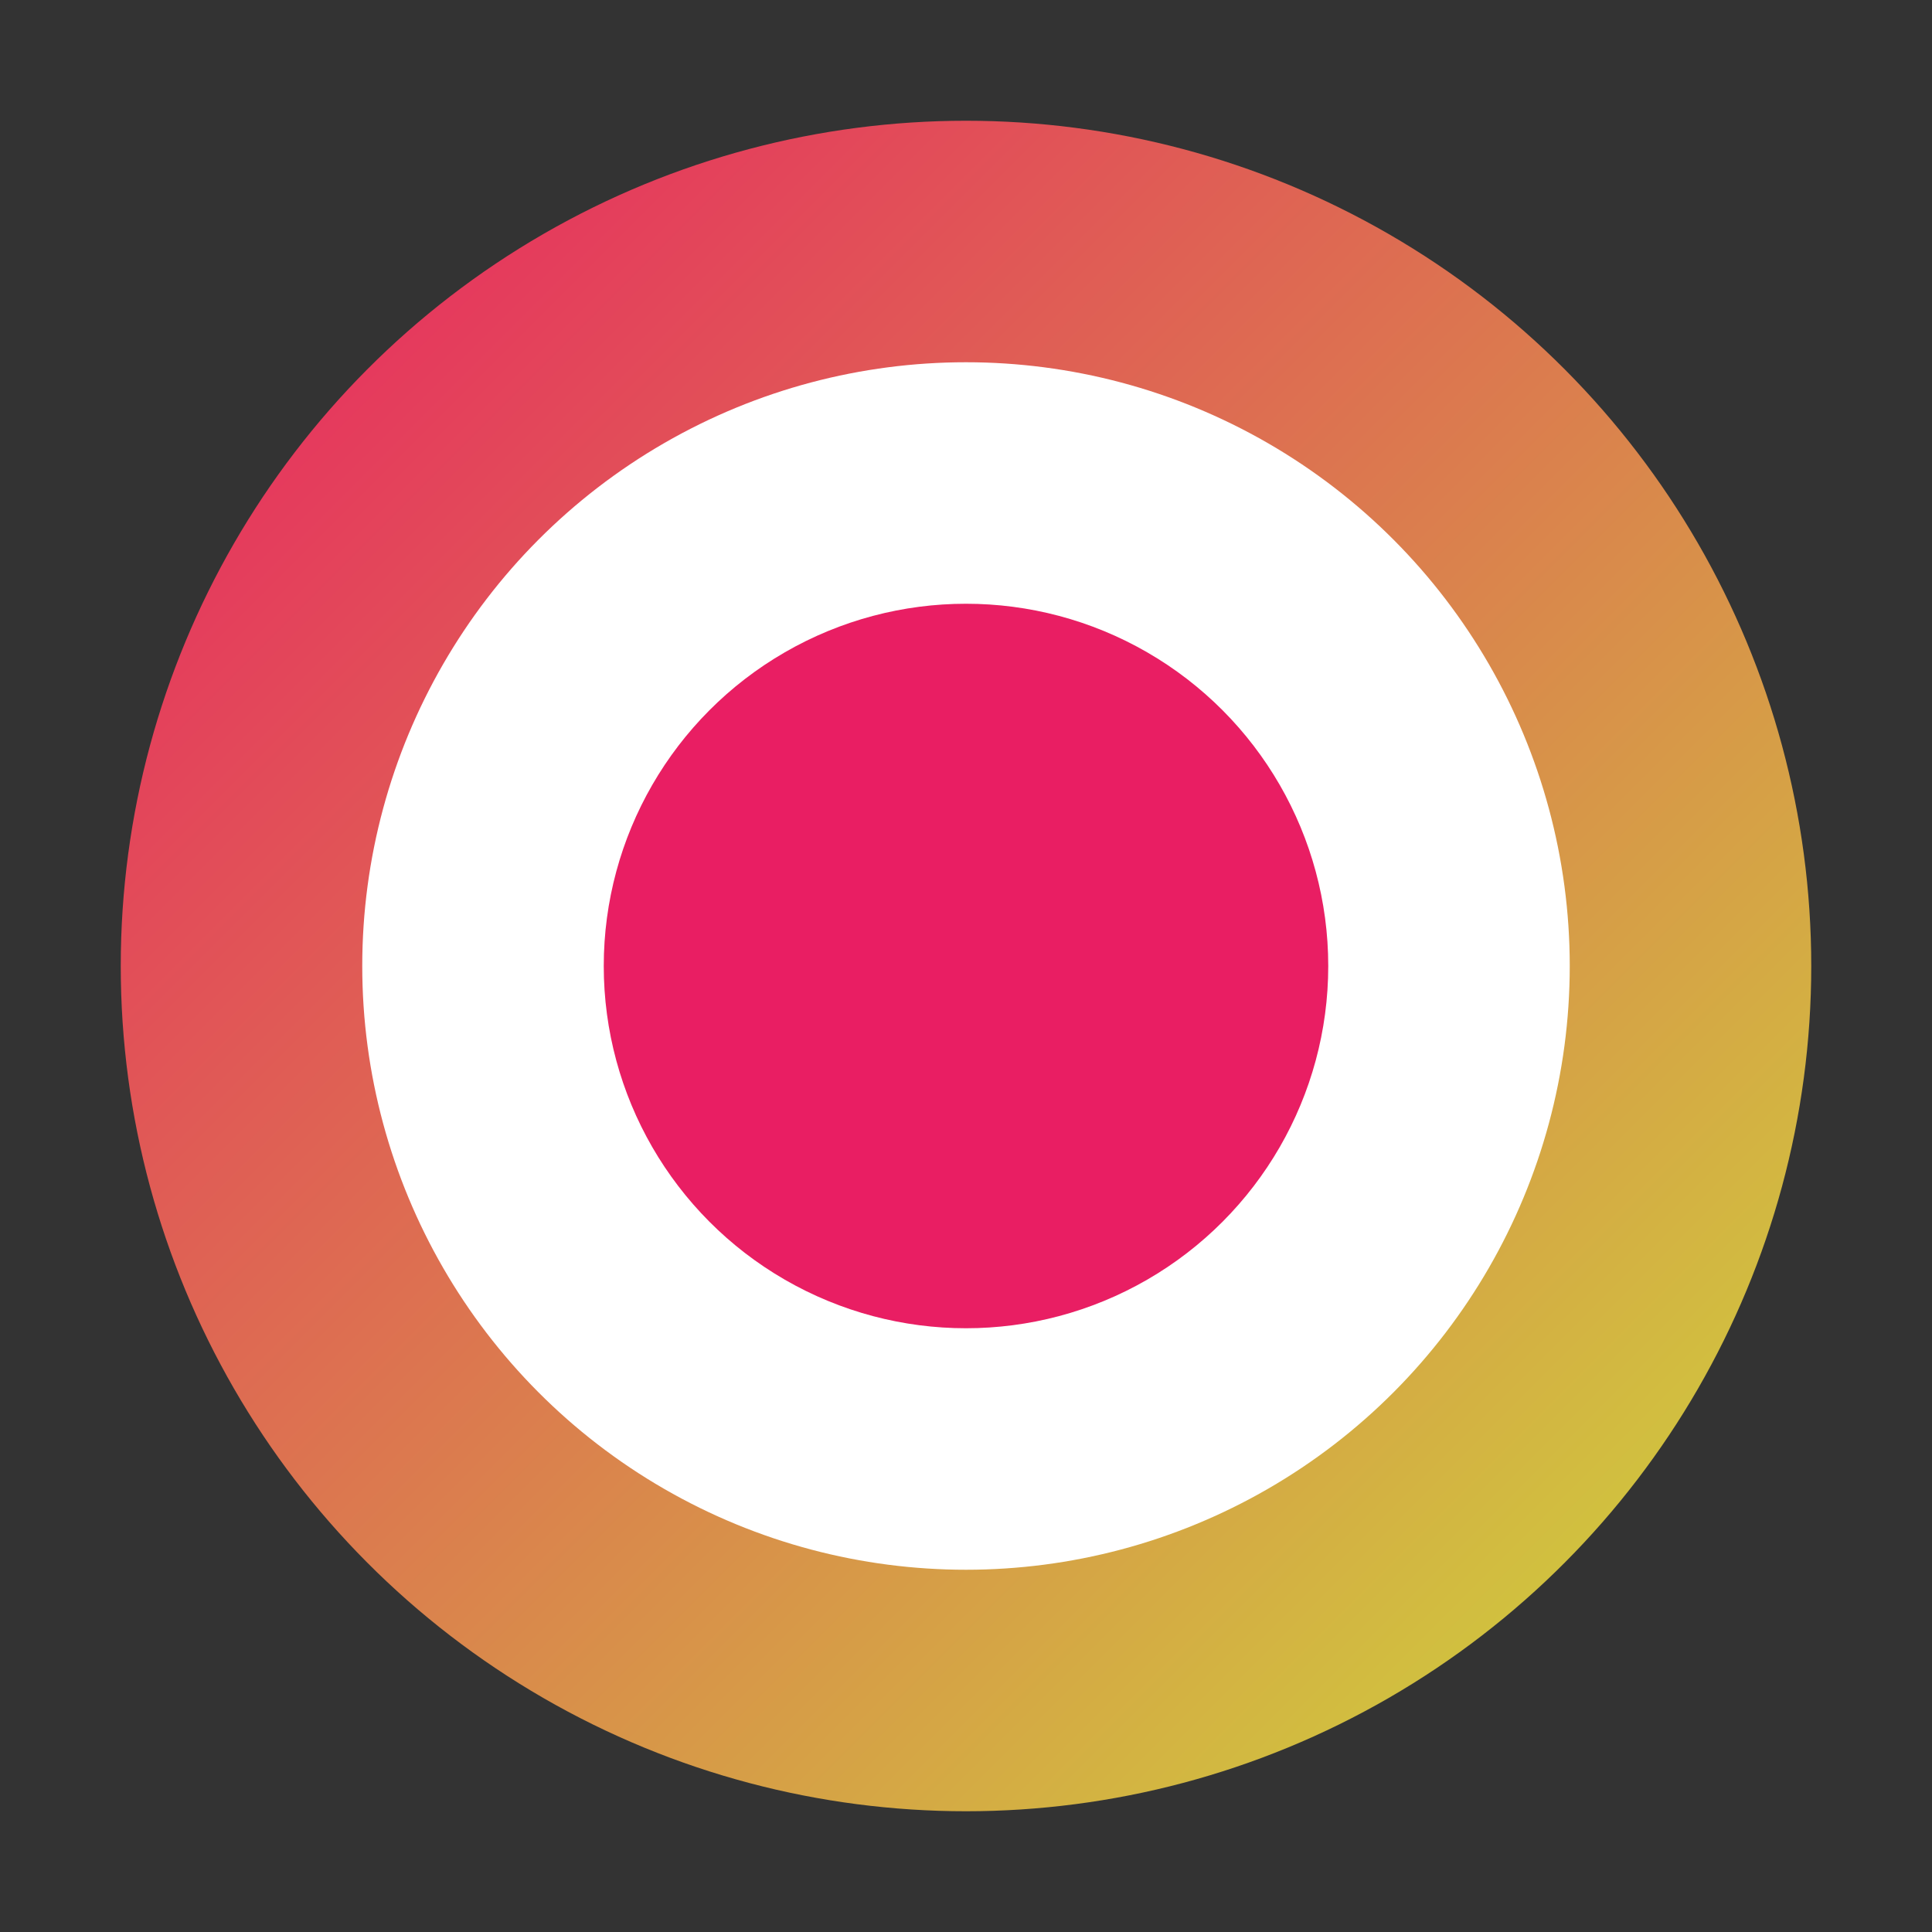
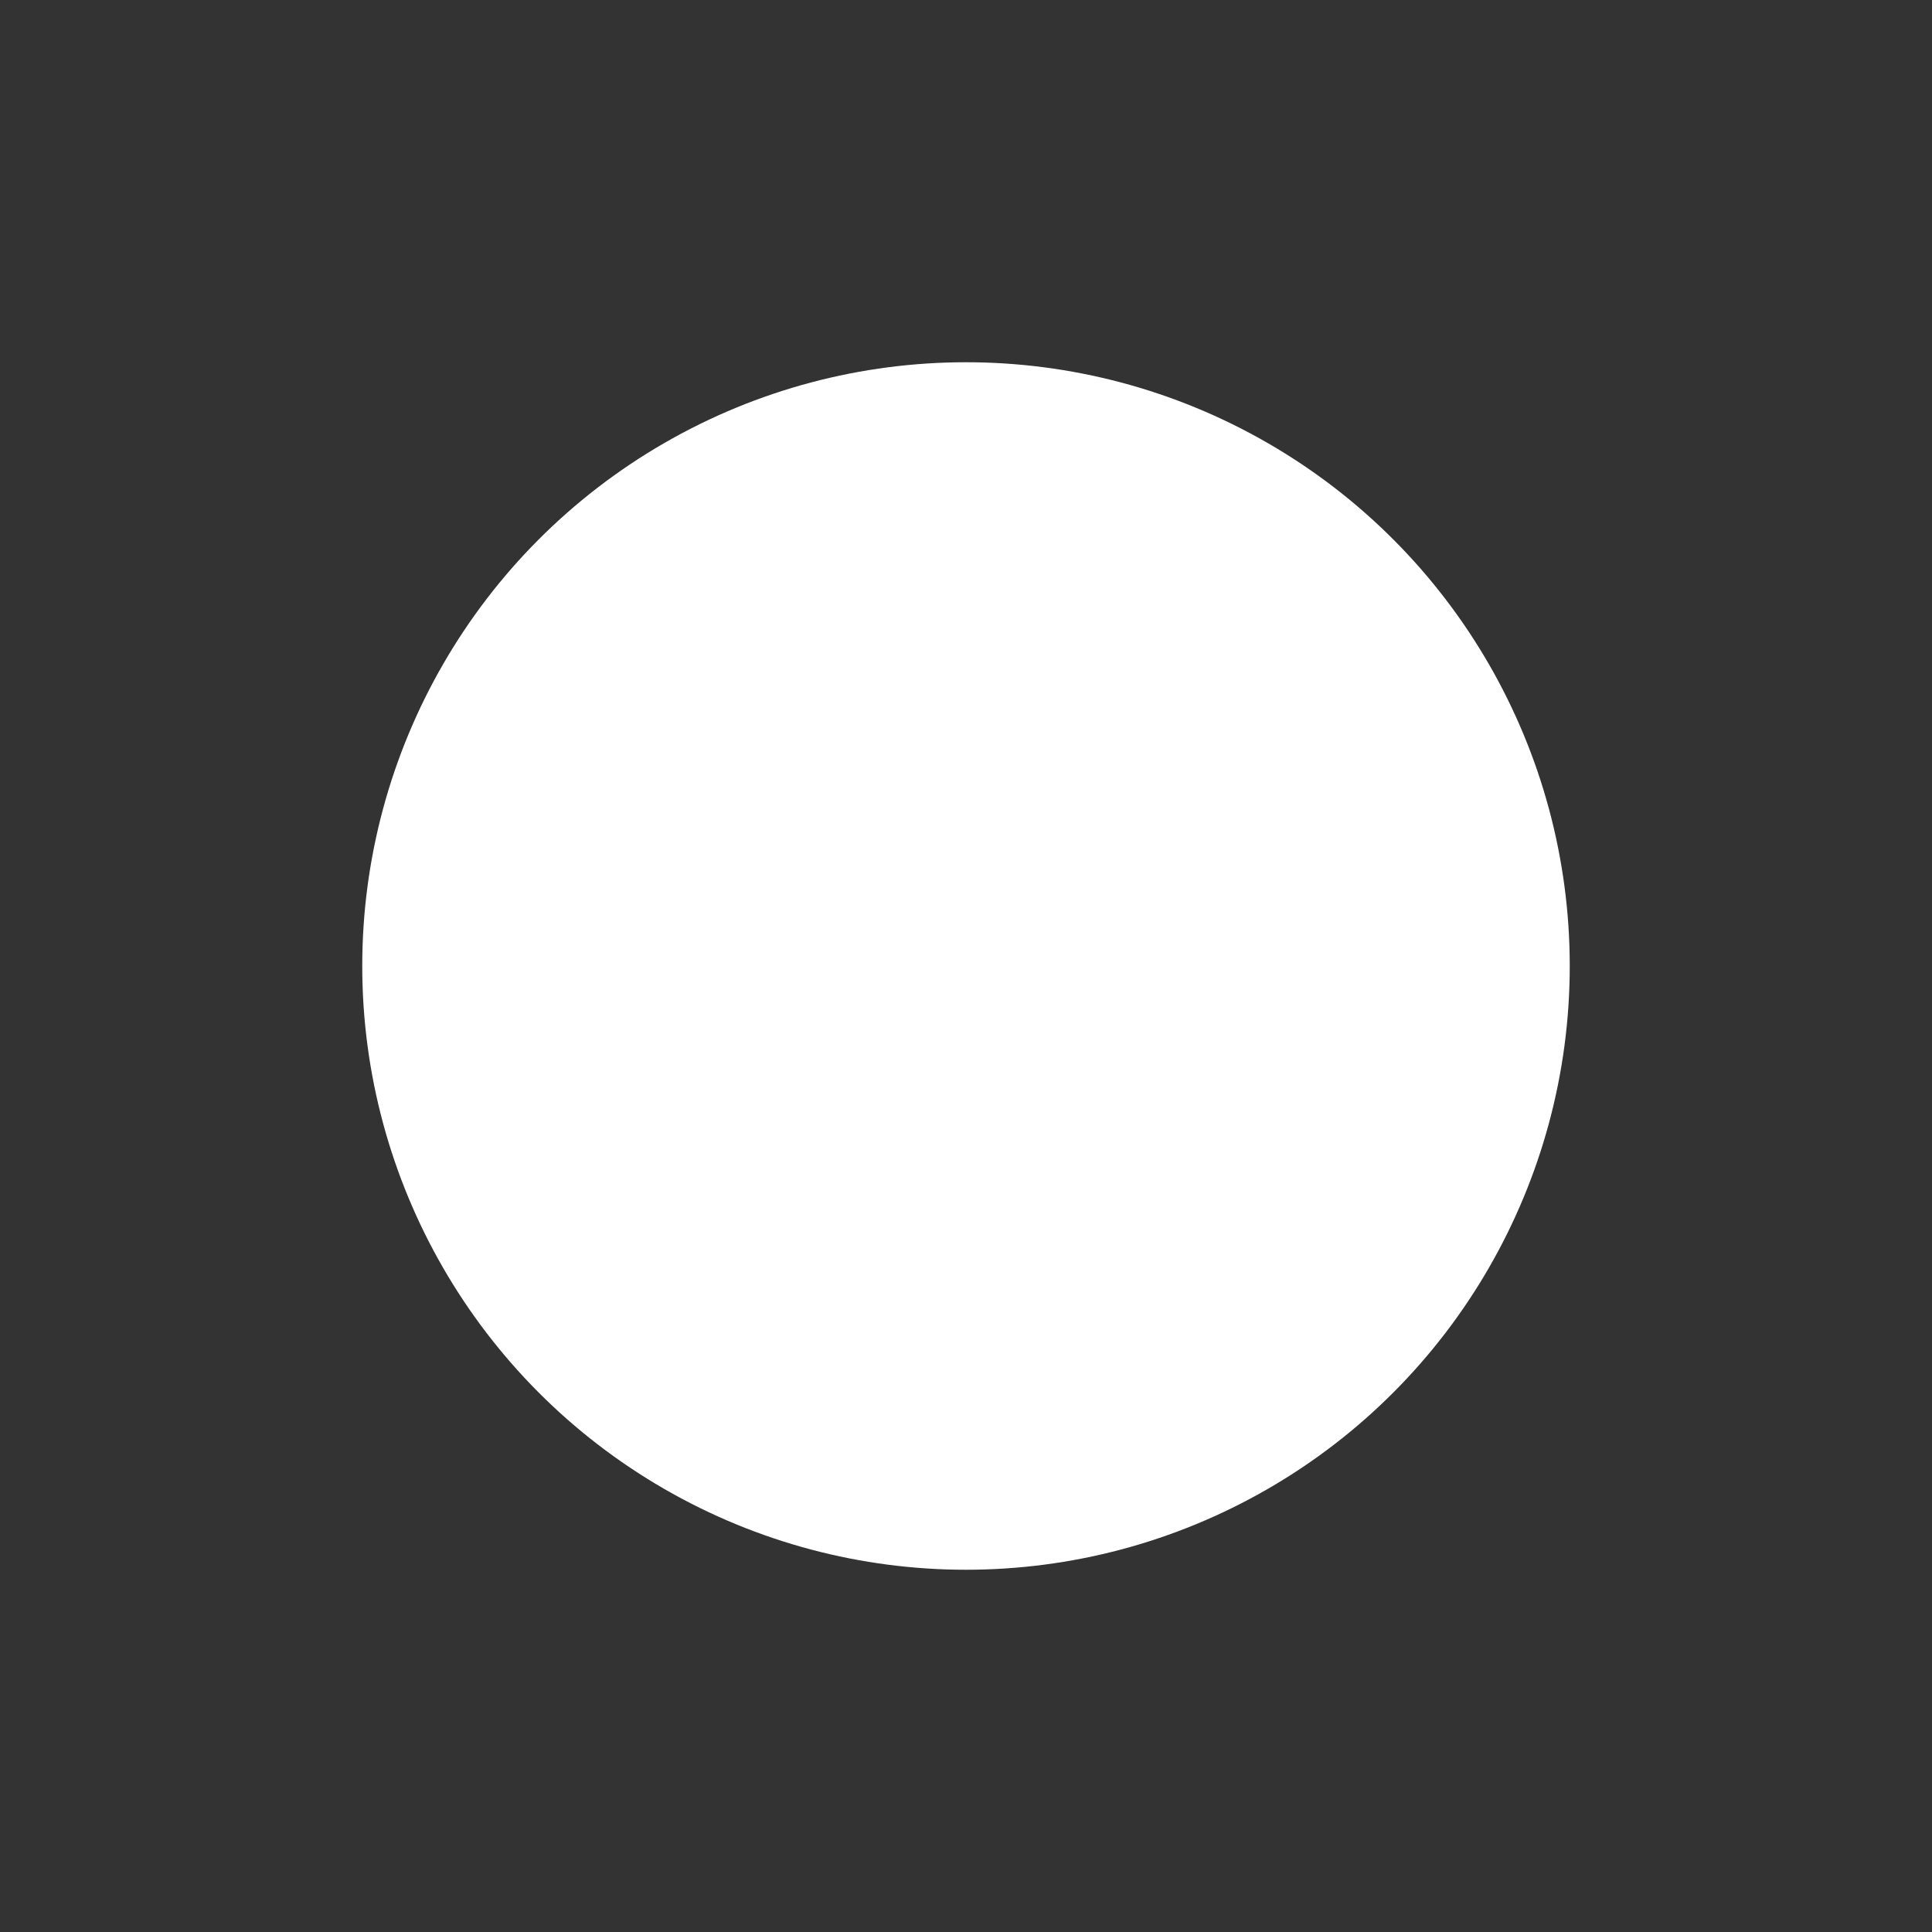
<svg xmlns="http://www.w3.org/2000/svg" width="32" height="32" viewBox="0 0 32 32">
  <rect x="0" y="0" width="32" height="32" fill="#333333" stroke="none" />
  <defs>
    <linearGradient id="faviconGradient" x1="0%" y1="0%" x2="100%" y2="100%">
      <stop offset="0%" stop-color="#E91E63" />
      <stop offset="100%" stop-color="#CDDC39" />
    </linearGradient>
  </defs>
-   <circle cx="16" cy="16" r="14" fill="url(#faviconGradient)" />
  <circle cx="16" cy="16" r="10" fill="#FFFFFF" />
-   <circle cx="16" cy="16" r="6" fill="#E91E63" />
</svg>